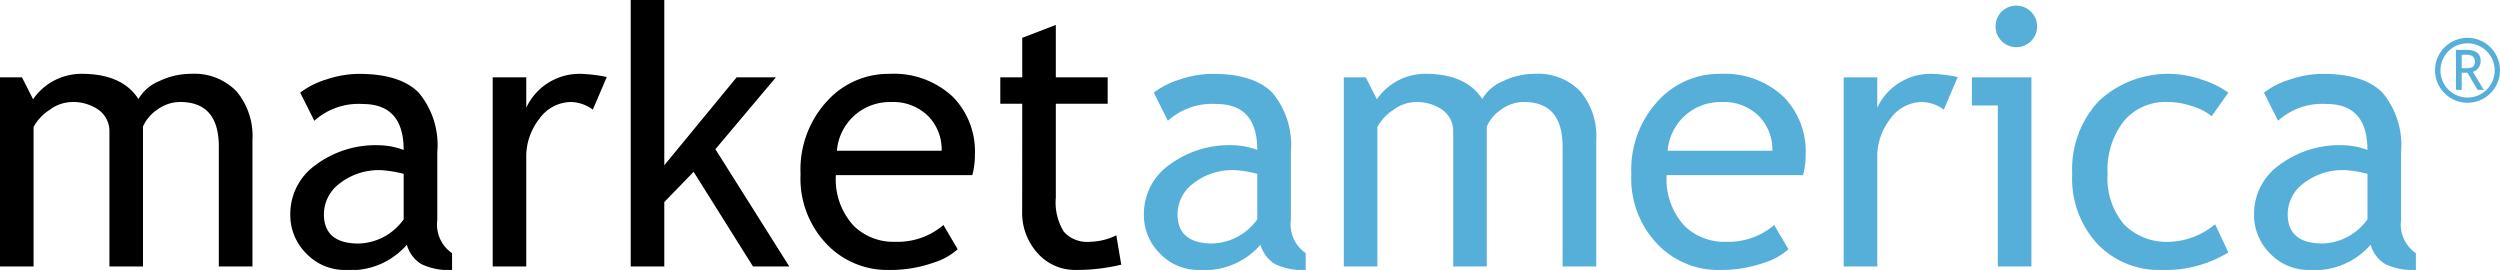
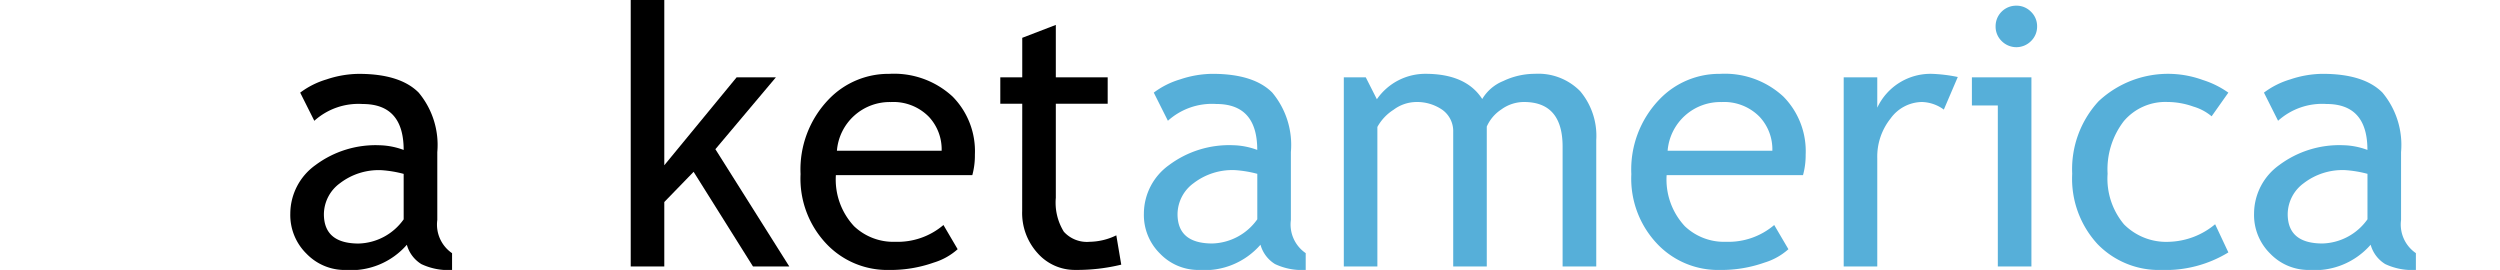
<svg xmlns="http://www.w3.org/2000/svg" width="193.627" height="20.908" viewBox="0 0 193.627 20.908">
  <defs>
    <clipPath id="clip-path">
      <rect id="Rectangle_2833" data-name="Rectangle 2833" width="193.627" height="20.908" fill="none" />
    </clipPath>
  </defs>
  <g id="Group_9188" data-name="Group 9188" transform="translate(0 0)">
    <g id="Group_9188-2" data-name="Group 9188" transform="translate(0 0)" clip-path="url(#clip-path)">
-       <path id="Path_33146" data-name="Path 33146" d="M16.948,29.632V20.354q0-3.462-2.991-3.462a2.988,2.988,0,0,0-1.762.582,3.064,3.064,0,0,0-1.12,1.32V29.632h-2.6V19.218a2.031,2.031,0,0,0-.813-1.7,3.445,3.445,0,0,0-2.151-.622,2.976,2.976,0,0,0-1.659.6A3.675,3.675,0,0,0,2.6,18.824V29.632H0V14.979H1.7l.861,1.7a4.56,4.56,0,0,1,3.76-1.97q3.144,0,4.4,1.951a3.352,3.352,0,0,1,1.627-1.392,5.69,5.69,0,0,1,2.447-.559,4.544,4.544,0,0,1,3.513,1.347,5.367,5.367,0,0,1,1.244,3.782v9.792h-2.6Z" transform="translate(0 -8.992)" />
      <path id="Path_33147" data-name="Path 33147" d="M66.856,27.947A5.741,5.741,0,0,1,62.083,29.9a4.111,4.111,0,0,1-2.989-1.25,4.193,4.193,0,0,1-1.265-3.109,4.638,4.638,0,0,1,1.949-3.764,7.785,7.785,0,0,1,4.971-1.537,5.717,5.717,0,0,1,1.86.364q0-3.558-3.173-3.558a5.1,5.1,0,0,0-3.747,1.3l-1.094-2.181a6.439,6.439,0,0,1,2.045-1.026,8.025,8.025,0,0,1,2.5-.428q3.188,0,4.631,1.451a6.33,6.33,0,0,1,1.443,4.61v5.254A2.686,2.686,0,0,0,70.358,28.6v1.3a4.882,4.882,0,0,1-2.374-.453,2.548,2.548,0,0,1-1.128-1.5m-.247-5.49a8.98,8.98,0,0,0-1.722-.287,4.932,4.932,0,0,0-3.212,1.011,3,3,0,0,0-1.244,2.39q0,2.281,2.693,2.281a4.419,4.419,0,0,0,3.486-1.874Z" transform="translate(-35.345 -8.99)" />
-       <path id="Path_33148" data-name="Path 33148" d="M105.895,17.479a2.979,2.979,0,0,0-1.709-.588,3.041,3.041,0,0,0-2.414,1.276,4.734,4.734,0,0,0-1.032,3.074v8.389h-2.6V14.978h2.6v2.353a4.551,4.551,0,0,1,4.226-2.621,11.875,11.875,0,0,1,2.01.245Z" transform="translate(-59.981 -8.991)" />
      <path id="Path_33149" data-name="Path 33149" d="M135.114,20.64l-4.6-7.333-2.271,2.339V20.64h-2.6V0h2.6V12.8l5.6-6.809h3.042L132.2,11.555l5.726,9.085Z" transform="translate(-76.793 0)" />
      <path id="Path_33150" data-name="Path 33150" d="M172.77,22.554H162.206a5.3,5.3,0,0,0,1.41,3.959,4.412,4.412,0,0,0,3.2,1.206,5.461,5.461,0,0,0,3.722-1.3l1.1,1.874a4.9,4.9,0,0,1-1.848,1.035,10.044,10.044,0,0,1-3.476.572,6.488,6.488,0,0,1-4.694-1.873,7.337,7.337,0,0,1-2.149-5.55,7.822,7.822,0,0,1,2.2-5.81,6.4,6.4,0,0,1,4.666-1.955,6.674,6.674,0,0,1,4.912,1.762,6.019,6.019,0,0,1,1.724,4.5,5.782,5.782,0,0,1-.2,1.584m-6.3-5.662a4.1,4.1,0,0,0-4.186,3.768h8.111a3.689,3.689,0,0,0-.985-2.622,3.846,3.846,0,0,0-2.94-1.147" transform="translate(-97.467 -8.992)" />
      <path id="Path_33151" data-name="Path 33151" d="M200.956,11.071h-1.7V9.024h1.7V5.966l2.6-1V9.024h4.017v2.047h-4.017v7.284a4.283,4.283,0,0,0,.622,2.629,2.407,2.407,0,0,0,2,.78,4.865,4.865,0,0,0,2.063-.5l.383,2.27a14.444,14.444,0,0,1-3.541.408,3.84,3.84,0,0,1-2.933-1.293,4.616,4.616,0,0,1-1.2-3.263Z" transform="translate(-121.782 -3.037)" />
      <path id="Path_33152" data-name="Path 33152" d="M236.891,27.947a5.741,5.741,0,0,1-4.773,1.951,4.111,4.111,0,0,1-2.989-1.25,4.194,4.194,0,0,1-1.265-3.109,4.638,4.638,0,0,1,1.949-3.764,7.785,7.785,0,0,1,4.971-1.537,5.714,5.714,0,0,1,1.86.364q0-3.558-3.173-3.558a5.1,5.1,0,0,0-3.747,1.3l-1.094-2.181a6.439,6.439,0,0,1,2.045-1.026,8.025,8.025,0,0,1,2.5-.428q3.188,0,4.631,1.451a6.33,6.33,0,0,1,1.443,4.61v5.254a2.686,2.686,0,0,0,1.148,2.572v1.3a4.879,4.879,0,0,1-2.374-.453,2.55,2.55,0,0,1-1.128-1.5m-.247-5.49a8.978,8.978,0,0,0-1.722-.287,4.93,4.93,0,0,0-3.212,1.011,3,3,0,0,0-1.244,2.39q0,2.281,2.693,2.281a4.418,4.418,0,0,0,3.485-1.874v-3.52Z" transform="translate(-139.269 -8.99)" fill="#56afd9" />
      <path id="Path_33153" data-name="Path 33153" d="M284.628,29.632V20.354q0-3.462-2.991-3.462a2.988,2.988,0,0,0-1.762.582,3.064,3.064,0,0,0-1.12,1.32V29.632h-2.6V19.218a2.031,2.031,0,0,0-.813-1.7,3.445,3.445,0,0,0-2.151-.622,2.976,2.976,0,0,0-1.659.6,3.672,3.672,0,0,0-1.25,1.329V29.632h-2.6V14.979h1.7l.861,1.7a4.56,4.56,0,0,1,3.76-1.97q3.144,0,4.4,1.951a3.353,3.353,0,0,1,1.627-1.392,5.69,5.69,0,0,1,2.447-.559,4.544,4.544,0,0,1,3.513,1.347,5.367,5.367,0,0,1,1.244,3.782v9.792h-2.6Z" transform="translate(-163.603 -8.992)" fill="#56afd9" />
      <path id="Path_33154" data-name="Path 33154" d="M338.269,22.554H327.7a5.3,5.3,0,0,0,1.41,3.959,4.413,4.413,0,0,0,3.2,1.206,5.461,5.461,0,0,0,3.722-1.3l1.1,1.874a4.9,4.9,0,0,1-1.847,1.035,10.046,10.046,0,0,1-3.476.572,6.488,6.488,0,0,1-4.694-1.873,7.338,7.338,0,0,1-2.149-5.55,7.821,7.821,0,0,1,2.2-5.81,6.4,6.4,0,0,1,4.666-1.955,6.674,6.674,0,0,1,4.912,1.762,6.019,6.019,0,0,1,1.724,4.5,5.811,5.811,0,0,1-.206,1.584m-6.3-5.662a4.1,4.1,0,0,0-4.185,3.768h8.111a3.689,3.689,0,0,0-.985-2.622,3.845,3.845,0,0,0-2.94-1.147" transform="translate(-198.618 -8.992)" fill="#56afd9" />
      <path id="Path_33155" data-name="Path 33155" d="M375.018,17.479a2.979,2.979,0,0,0-1.709-.588,3.041,3.041,0,0,0-2.414,1.276,4.734,4.734,0,0,0-1.032,3.074v8.389h-2.6V14.978h2.6v2.353a4.551,4.551,0,0,1,4.226-2.621,11.875,11.875,0,0,1,2.01.245Z" transform="translate(-224.467 -8.991)" fill="#56afd9" />
      <path id="Path_33156" data-name="Path 33156" d="M394.808,21.332V8.86H392.8V6.679h4.61V21.332Zm1.428-20.2a1.556,1.556,0,0,1,1.142.472,1.539,1.539,0,0,1,.472,1.128,1.555,1.555,0,0,1-.472,1.142,1.6,1.6,0,0,1-2.27,0,1.555,1.555,0,0,1-.472-1.142,1.587,1.587,0,0,1,1.6-1.6" transform="translate(-240.075 -0.692)" fill="#56afd9" />
      <path id="Path_33157" data-name="Path 33157" d="M424.888,16.165,423.591,18a3.887,3.887,0,0,0-1.415-.753,6,6,0,0,0-1.993-.356,4.215,4.215,0,0,0-3.394,1.485,6.113,6.113,0,0,0-1.255,4.072,5.506,5.506,0,0,0,1.272,3.922,4.615,4.615,0,0,0,3.528,1.348,5.815,5.815,0,0,0,3.528-1.358l1.026,2.181A9.327,9.327,0,0,1,419.7,29.9a6.615,6.615,0,0,1-4.951-2.009,7.469,7.469,0,0,1-1.956-5.441,7.749,7.749,0,0,1,2.045-5.618,7.865,7.865,0,0,1,8.076-1.643,7.071,7.071,0,0,1,1.97.977" transform="translate(-252.299 -8.992)" fill="#56afd9" />
      <path id="Path_33158" data-name="Path 33158" d="M458.036,27.947a5.741,5.741,0,0,1-4.773,1.951,4.11,4.11,0,0,1-2.988-1.25,4.193,4.193,0,0,1-1.265-3.109,4.638,4.638,0,0,1,1.949-3.764,7.785,7.785,0,0,1,4.971-1.537,5.717,5.717,0,0,1,1.86.364q0-3.558-3.173-3.558a5.1,5.1,0,0,0-3.747,1.3l-1.094-2.181a6.439,6.439,0,0,1,2.045-1.026,8.025,8.025,0,0,1,2.5-.428q3.188,0,4.631,1.451a6.33,6.33,0,0,1,1.443,4.61v5.254a2.686,2.686,0,0,0,1.148,2.572v1.3a4.882,4.882,0,0,1-2.374-.453,2.549,2.549,0,0,1-1.129-1.5m-.247-5.49a8.98,8.98,0,0,0-1.722-.287,4.93,4.93,0,0,0-3.212,1.011,3,3,0,0,0-1.244,2.39q0,2.281,2.693,2.281a4.419,4.419,0,0,0,3.486-1.874v-3.52Z" transform="translate(-274.431 -8.99)" fill="#56afd9" />
-       <path id="Path_33159" data-name="Path 33159" d="M485.061,10.051a2.515,2.515,0,1,1,4.294,1.779,2.516,2.516,0,0,1-4.294-1.779m4.619,0a2.1,2.1,0,1,0-3.591,1.489,2.1,2.1,0,0,0,3.591-1.489m-1.325,1.518-.782-1.329h-.447v1.329h-.445v-3.1h.794q1.119,0,1.119.858a.859.859,0,0,1-.6.843l.844,1.4Zm-1.229-2.717V9.882q.055.008.29.007a1.05,1.05,0,0,0,.58-.11.5.5,0,0,0,.149-.42q0-.512-.669-.512H487.3Z" transform="translate(-296.465 -4.607)" fill="#56afd9" />
    </g>
  </g>
</svg>